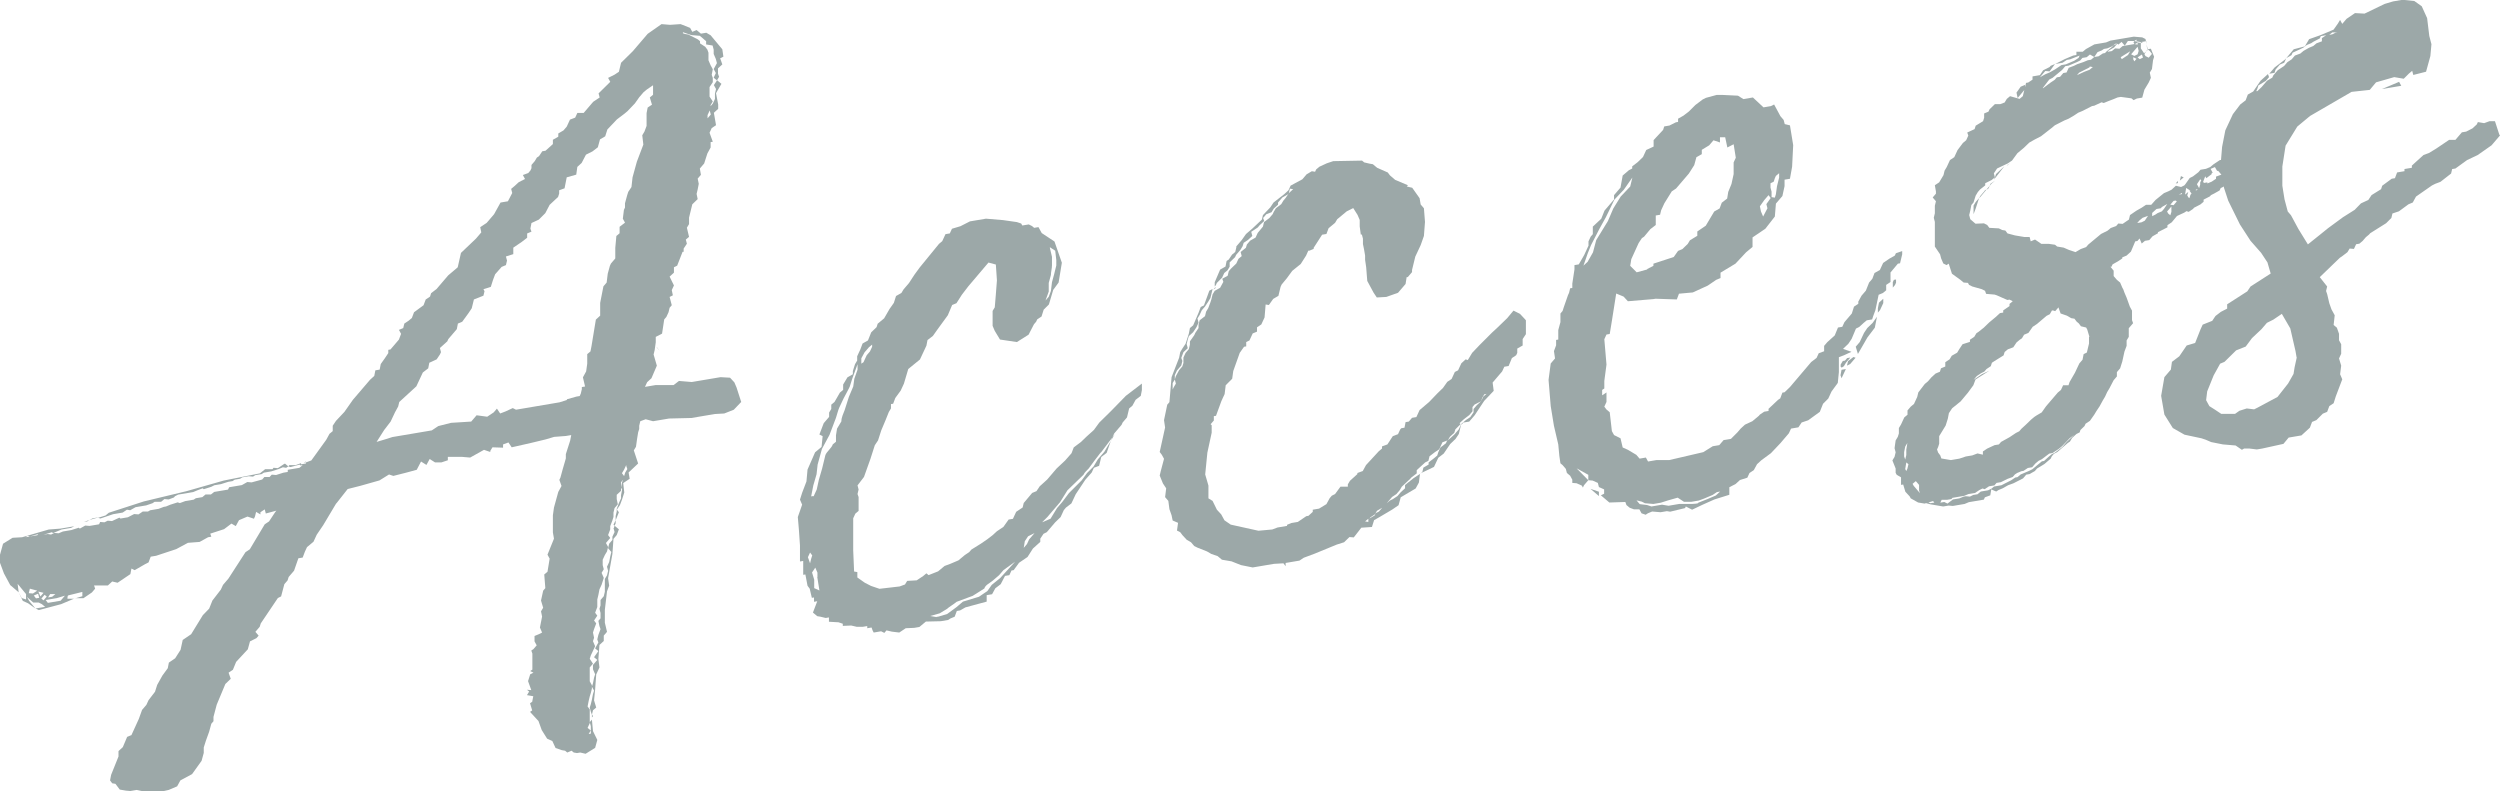
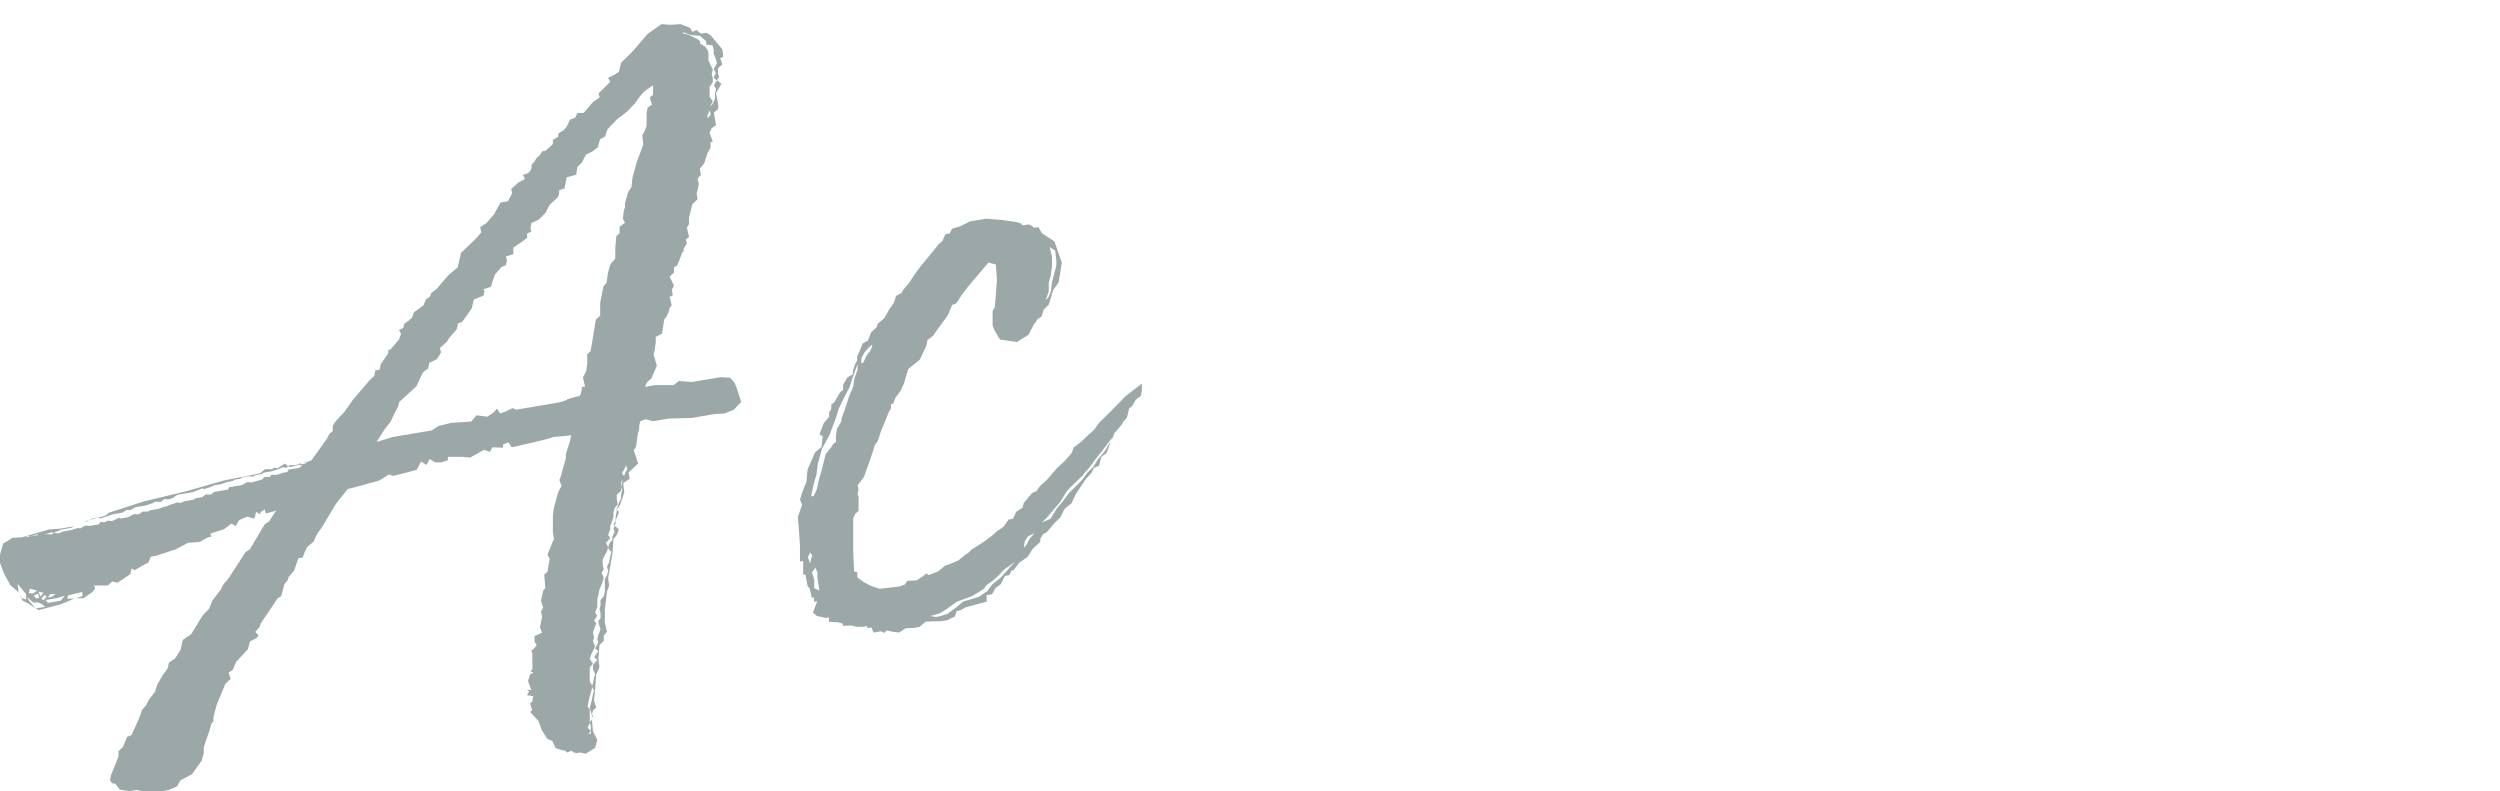
<svg xmlns="http://www.w3.org/2000/svg" id="_レイヤー_2" width="139" height="44" viewBox="0 0 139 44">
  <defs>
    <style>.cls-1{fill:#9ca8a8;}</style>
  </defs>
  <g id="_レイヤー_1-2">
    <path class="cls-1" d="M41.21,22.35l-.41.43-.53.21-.53.03-1.3.22-1.24.03-.89.15-.41-.11-.3.11-.06.25v.18l-.06.19-.06.37-.06.43-.12.2.24.73-.53.5.06.35-.36.24.06.52-.12.38-.12.32-.18.27v-.06l.12-.32.12-.26v-.18l.06-.31-.06-.11.06-.31.06-.13-.12.14v.48s-.24.22-.24.22v.24l.06.29-.18.21-.06.25v.24s-.06.19-.06.19l-.12.32v.18s-.12.32-.12.32l.12.16-.24.28.12.22-.06.25-.12.2-.12.26v.3l.06.23-.12.2.12.28-.12.38-.12.26-.06.31-.06.25v.42l-.12.32.12.16-.18.27.12.16-.12.32-.06.19.06.29-.06.19.12.28-.24.51-.06.19.18.27-.18.21v.77s.12.22.12.22v.18l-.06.25-.06.19-.06.25-.06.31.12.16v.77l-.12.26.18.15v-.24s-.06-.23-.06-.23l.12-.14.06.64.24.49-.12.44-.53.33-.3-.07-.18.03-.18-.03-.12-.1-.24.1-.12-.1-.18-.03-.35-.12-.18-.39-.29-.13-.3-.48-.18-.5-.47-.51.12-.08-.12-.4.12-.08.06-.31-.35-.06.12-.2-.12-.1.24.02-.18-.5.12-.38.18-.09-.18-.09.12-.08v-.89s-.06-.17-.06-.17l.12-.08.18-.21-.12-.22v-.3l.24-.1.18-.09-.12-.28.12-.61-.06-.29.12-.2-.12-.4.12-.55.12-.14-.06-.76.18-.15.12-.73-.12-.22.36-.89-.06-.35v-.95s.06-.43.06-.43l.24-.87.18-.33-.12-.34.06-.13.12-.44.18-.62v-.24l.24-.75.06-.31-.3.05-.65.05-.47.14-.83.2-1.06.24-.18-.27-.3.11v.18s-.59-.02-.59-.02l-.12.2v.06l-.35-.12-.77.43-.47-.04h-.77v.19l-.36.12h-.35s-.3-.19-.3-.19l-.18.33-.3-.19-.24.46-.59.16-.71.18-.24-.08-.53.33-1.06.3-.71.18-.59.75-.06.07-.71,1.19-.36.53-.18.39-.36.3-.12.26-.12.32-.24.04-.24.69-.3.35-.06.19-.18.21-.18.68-.18.09-.95,1.41-.06.19-.24.28.18.21-.12.14-.36.18-.12.44-.65.7-.18.44-.24.16.12.34-.3.29-.48,1.15-.18.68v.24l-.12.14-.12.44-.18.5-.12.38v.3s-.12.44-.12.44l-.53.74-.65.35-.18.33-.47.2-1.01.23-.3-.13-.47-.1-.35.06-.24-.02-.35-.06-.24-.32-.18-.03-.12-.16.06-.31.41-1.02v-.3s.24-.22.24-.22l.24-.57.24-.1.41-.9.18-.5.24-.28.12-.26.36-.47.12-.38.29-.52.3-.41.06-.31.35-.24.3-.47.12-.55.47-.32.65-1.06.35-.36.18-.45.47-.61.12-.26.3-.35.95-1.47.24-.16.83-1.39.24-.16.35-.53.06-.07-.59.16-.06-.23-.24.16v.12s-.24-.14-.24-.14l-.06.25-.06.13-.36-.12-.47.2-.18.33-.24-.14-.41.31-.77.25.06.17-.18.03-.47.26-.65.05-.65.35-1.12.37-.3.05-.12.32-.18.09-.59.34-.18-.09-.06.31-.71.48-.3-.07-.24.22h-.77s.06.18.06.18l-.18.21-.47.32h-.41s-.12.03-.12.03l.47-.14v-.24s-.77.19-.77.19c-.06.01-.06.13-.06.19h.36s-.71.3-.71.3l-1.24.33-.18-.09.53-.09-.18-.15-.18-.09h-.3s-.35-.31-.35-.31l.12.22.35.42-.41-.29-.29-.13-.24-.49.18.33.24.08v-.3l-.47-.57.06.47-.47-.4-.35-.65-.29-.78.24-.87.53-.33.53-.03,1.48-.43.65-.05.77-.13-.18.09-.53.09-.47.2-.06-.05-.47.14.24-.04.18.03.18-.09.24.02.24-.1.47-.08.41-.13.06.05.3-.17.24.02.53-.09.06-.13.24.02.18-.09.24.02.41-.19.06.05.41-.07.35-.18.24.02.24-.16h.29s.12-.07.12-.07l.47-.08.29-.11.12-.02.24-.1.41-.13.12.04.3-.11.47-.08.12-.08.36-.06.18-.15h.3s.18-.14.18-.14l.77-.13.06-.13.71-.12.3-.17.24.02.59-.16.12-.14h.29s.12-.13.12-.13l.24.02.41-.13.24-.04v-.12l.65-.11.18-.15-.12.02-.06-.05.36-.06v-.06l.3-.11.83-1.15.18-.33.18-.15v-.3l.18-.27.47-.5.47-.67.95-1.11.24-.22.06-.31.24-.04.06-.31.24-.34.18-.27v-.18l.12-.02.47-.55.12-.32-.12-.22.24-.1.06-.25.24-.16.18-.15.12-.32.53-.39.12-.32.24-.16.06-.19.3-.23.65-.76.53-.45.18-.8.83-.79.3-.35-.06-.29.36-.24.41-.48.36-.65.41-.07.24-.46-.06-.23.18-.15.24-.22.35-.18-.12-.22.3-.11.12-.14.06-.13v-.18s.18-.21.18-.21l.12-.2.12-.08.18-.27.18-.03.41-.37v-.24s.3-.17.3-.17v-.18l.29-.17.18-.21.18-.39.29-.11.12-.26h.35s.53-.62.53-.62l.36-.24-.06-.23.65-.64-.12-.22.36-.18.24-.16.12-.5.65-.64.83-.97.77-.54.47.04.59-.04.53.21.12.22.24-.1.24.2.3-.05.24.14.65.78.06.41-.18.09.12.34-.24.22v.3l.06.17-.12.2-.18-.15.12-.26-.12-.22.18-.33-.06-.23-.12-.28v-.24l-.06-.23-.36-.06v-.18s-.35-.3-.35-.3l-.47-.04-.47-.16v.06l.12.04.18.03.53.27.12.1v.12l.29.19.12.16.06.17v.42s.12.28.12.28l.12.22-.06.31.06.17v.24s-.18.27-.18.27v.53l.18.27-.12.2v.06s.12-.14.12-.14l.12-.26v-.3l.06-.25-.12-.22.18-.27.24.2-.3.52.12.63v.24l-.24.22.12.69-.24.16-.12.26.18.5-.12.02v.3l-.18.33-.18.56-.24.28.06.35-.18.21.06.29-.06.31-.06.25.06.29-.3.29-.18.74v.36l-.12.2.12.51-.18.15.06.23-.18.27v.18h-.06s-.3.77-.3.77l-.18.09v.3l-.24.22.24.49-.12.26.06.29-.18.09.12.46-.12.14-.06.25-.12.26-.12.14-.12.79-.35.18v.3s-.06.43-.06.43l-.06.25.18.62-.3.7-.24.22-.12.26.59-.1h.65s.35,0,.35,0l.3-.23.71.06,1.6-.27.53.03.24.26.12.28.29.9ZM2.07,29.76l.06-.07-.47.14-.12-.04-.12.08.65-.11ZM1.83,33l.24-.16-.41-.11-.06.25.24.02ZM2.18,33.24l-.06-.23-.24.1.12.16.18-.03ZM2.24,33.17l.18-.21-.29-.07.12.28ZM2.42,33.38l.18-.21-.12-.1-.18.21.12.1ZM3.13,33.26l-.59.1.12.16.71-.12.24-.28-.47.14ZM2.66,33.22l.24-.04.18-.15h-.29s-.12.19-.12.19ZM4.67,29.02l.3-.11-.12.08-.18.03ZM5.15,28.82l.35-.06-.53.15.18-.09ZM15.85,25.78l.18.15-.12.08-.18-.03-.24.1-.41.13-.41.07-.12.08-.36.06-.12.08-.24-.02-.36.06-.12.08-.3.05-.12.08-.24.04-.41.13-.36.06-.18.09-.41.13-.06-.05-.29.11-.24.1-.83.14-.18.09-.06.07-.29.11-.24-.02-.18.15h-.36s-.12.08-.12.08l-.35.12-.59.1-.3.17-.18-.03-.24.16-.53.09-.71.24-.12-.04.41-.13.18-.15,1.95-.63,2.37-.57,2.07-.59,2.01-.4.29-.23h.41s.06-.08.06-.08l.24.02.36-.24ZM16.74,25.81l-.59.16-.12-.04.06-.07h.35s.3-.11.3-.11v.06ZM16.91,25.72h.06s.06-.08.06-.08l-.12.08ZM31.52,22.2l.53-.15.18-.03.06-.13.06-.25v-.12l.18-.03-.12-.51.18-.33.06-.43v-.53s.18-.15.18-.15l.06-.31.24-1.46.24-.22v-.71l.18-.92.18-.21.06-.49.12-.44.06-.13.24-.28v-.59l.06-.66.18-.15v-.36l.3-.23-.12-.22.06-.49.06-.13v-.24s.12-.44.12-.44l.06-.19.18-.27.06-.54.24-.87.36-.95-.06-.52.12-.2.12-.32v-.71s.06-.31.06-.31l.24-.16-.12-.4.18-.15v-.53s-.35.24-.35.24l-.18.15-.24.28-.24.34-.41.43-.18.15-.41.31-.53.56-.12.38-.29.17-.12.44-.3.23-.36.18-.24.46-.24.22-.06.43-.53.15-.12.61-.3.11v.18s-.06.19-.06.19l-.47.44-.24.46-.36.36-.41.19-.06.31.06.17-.24.1v.24s-.3.23-.3.23l-.47.32v.36s-.41.13-.41.13l.06.23-.06.25-.24.1-.36.41-.12.32-.12.38-.41.13.06.11-.06.25-.53.21-.12.49-.18.27-.35.48-.24.1-.06.31-.47.55-.06.13-.41.37.06.23-.06.13-.18.27-.41.19-.06.31-.3.23-.36.77-.95.87-.06.25-.18.33-.24.51-.36.47-.42.66.47-.14.41-.13,2.19-.37.36-.24.71-.18,1.12-.07.3-.35.59.08.36-.24.18-.21.18.27.29-.11.41-.19.18.09,2.42-.41.41-.13ZM32.73,40.81l.12-.02v-.18l-.12.2ZM34.11,29.42l.06-.19.24.2-.12.32-.18.21-.06.84-.24,1.35.06.41-.12.32-.12,1.03v.71s.12.51.12.51l-.18.21v.3l-.24.22-.06.78.06.47-.18.39-.06.84-.06.6.12.4-.18.15-.06.25-.06-.17-.06-.23.06-.19.06-.25.06-.31.06-.19-.12-.22.06-.19.06-.31.06-.19-.12-.28v-.24l.24-.28-.18-.15.24-.34-.18-.15.18-.33-.06-.17.06-.25.12-.32-.06-.17-.06-.29.12-.14v-.3l-.06-.23.06-.19v-.3s.18-.21.18-.21l.06-.25v-.71s.12-.2.12-.2l.06-.25-.06-.23.12-.26.06-.31.06-.25-.18-.21.06-.25.18-.21v-.18s.12-.26.12-.26l-.06-.23ZM32.91,39.71l.06.11-.06.07v-.18ZM34.11,29.18l.12-.26v.18l-.06.13-.06-.05ZM34.29,28.44v-.12l.12.16-.18.45v-.24l.06-.25ZM34.88,26.08l-.06-.17v-.06l-.12.26-.12.2.12.16.06-.19.12-.2ZM36.49,19.29l.06.05.12.16-.18-.21ZM39.34,6.58l.18-.21-.06-.23-.12.26v.18Z" />
    <path class="cls-1" d="M63.44,22l-.3.23-.18.33-.18.15-.12.5-.24.28-.06.13-.41.48-.18.39-.24.69-.3.23-.12.49-.29.11-.12.26-.36.41-.53.8-.24.51-.3.23-.12.14-.18.39-.3.29-.47.55-.18.09-.18.27v.18l-.41.37-.3.47-.47.32-.3.41-.12.02-.12.26-.24.04-.24.46-.3.23-.18.33-.3.05v.36l-1.18.32-.3.17-.18.03-.12.32-.24.1-.12.08-.41.07-.83.02-.36.3-.29.05-.47.02-.36.24-.41-.05-.3-.07-.12.14-.18-.09-.41.07-.06-.11-.06-.17-.24.04v-.12l-.24.04h-.35s-.3-.07-.3-.07l-.47.02v-.12l-.24-.08-.53-.03v-.24l-.18.03-.29-.07-.18-.03-.24-.2.24-.63-.18.03v-.24s-.12.02-.12.02l-.12-.51-.12-.16-.12-.63-.12.02v-.77l-.18.03v-.89s-.06-.88-.06-.88l-.06-.7.24-.69-.12-.28.12-.38.24-.63.06-.66.42-.96.36-.3.06-.6-.18-.09.24-.63.3-.35v-.24l.12-.2v-.24l.18-.15.3-.52.18-.15v-.3s.24-.4.24-.4l.3-.17v-.18l.12-.38.12-.2v-.24l.18-.39.12-.32.3-.17.18-.45.3-.29.06-.19.36-.3.3-.52.24-.34.12-.38.3-.17.12-.2.3-.35.3-.46.3-.41,1.07-1.31.18-.15.18-.39.24-.04.12-.26.47-.14.53-.27.89-.15.95.08.77.11.24.08.06.11.36-.06.18.09.12.1.24-.04.18.33.71.47.41,1.18-.18,1.1-.3.41-.24.81-.29.29-.12.38-.24.16-.06.13-.12.14-.3.58-.65.41-.94-.14-.29-.48-.12-.28v-.83l.12-.2.06-.72.06-.78-.06-.88-.41-.11-1.12,1.32-.36.47-.3.47-.24.1-.24.57-.59.81-.24.34-.3.23-.06.31-.36.77-.65.53-.24.81-.18.39-.3.41-.12.32-.12.02v.24s-.12.2-.12.2l-.18.45-.24.57-.18.56-.18.27-.24.75-.36,1.01-.36.47.06.23-.06.25.06.17v.77s-.18.15-.18.15l-.12.26v1.78s.05,1.18.05,1.18l.18.03v.3l.41.29.35.18.47.16,1.12-.13.3-.11.12-.2.53-.03.36-.24.18-.15.12.1.53-.21.36-.3.3-.11.47-.2.36-.3.24-.16.12-.14.53-.33.35-.24.3-.23.24-.22.36-.24.29-.41.24-.04.18-.39.36-.24.06-.25.47-.56.24-.1.18-.27.41-.37.53-.62.47-.44.36-.41.12-.32.41-.31.3-.29.41-.37.3-.41.65-.64.83-.85.89-.68v.36s-.06.31-.06.31ZM45.1,31.07l.06-.19-.12-.16-.12.26.12.34.06-.25ZM45.23,27.61l.18-.39.12-.55.18-.62.18-.74c.06-.19.36-.41.41-.6l.18-.15v-.36s.06-.37.06-.37l.24-.4c0-.24.12-.44.18-.62l.24-.75.24-.57.06-.43.18-.51v-.3l-.3.82-.12.38c0,.06-.3.58-.36.71l-.24.51c-.06.13-.12.38-.18.56l-.36.95-.42.78-.24.87-.06.54-.18.62-.12.61.12-.02ZM45.45,32.08v-.24l-.12-.28-.18.27.12.4v.47l.29.13-.12-.75ZM48.01,20.14l.18-.39.18-.21.12-.26v-.12s-.18.15-.18.15l-.24.28-.18.33v.3l.12-.08ZM52.07,34.3l.12-.02.47-.14.53-.39.35-.3.89-.27.47-.32.24-.34.47-.38.83-.91-.65.47-.24.28-.35.3c-.18.15-.42.25-.47.44l-.65.41-.89.33c-.18.15-.47.32-.53.39l-.41.25-.53.15.35.06ZM57.16,29.82l-.18.27-.06.37.18-.21.12-.26.3-.35-.36.18ZM61.19,25.17l-.36.47-.3.41c-.06.07-.24.22-.29.35l-.89.86-.41.66-.71.83-.29.29.47-.2.36-.59.3-.35.36-.48.71-.71.3-.41.36-.36.24-.4.36-.42.59-.99-.77,1.02ZM58.37,13.77l.12.51v.47c0,.18-.06.37-.06.54l-.12.44v.48s-.18.5-.18.5l.18-.21.12-.32.06-.49.12-.44.12-.49v-.3s-.06-.52-.06-.52l-.29-.19Z" />
-     <path class="cls-1" d="M84.84,17.81v.77s-.18.27-.18.27v.36l-.3.17v.24l-.06.13-.24.16-.18.44-.24.04-.12.26-.53.62.06.46-.53.56-.53.8-.3.35-.36.06.18-.15.24-.16.18-.27v-.18l.18-.21.24-.22.12-.26.18-.15-.12.02-.12.2-.06.19-.36.18-.12.14v.24l-.18.21-.3.23-.24.22.06.05-.29.29-.06.19-.24.22-.12.2-.3.11-.18.39-.24.16-.3.23-.06.25-.18.09-.47.43v.18l-.3.23-.06.07-.47.44-.12.2-.18.21-.24.16-.3.35.18-.15.18-.09.24-.16.18-.21.24-.22v-.18l.18-.15.29-.23.36-.24-.06.48-.18.33-.83.49-.12.44-.35.24-.71.42-.3.17-.12.38-.59.04-.42.54-.24-.02-.3.29-.41.13-1.24.51-.59.22-.24.16-.77.13v.18l-.12-.16-.53.03-1.18.2-.65-.13-.53-.21-.53-.09-.24-.2-.35-.12-.24-.14-.53-.21-.18-.09-.18-.21-.24-.14-.24-.26-.12-.16-.18-.09.06-.43-.3-.13-.06-.29-.12-.34-.06-.46-.18-.21.06-.49-.18-.27-.18-.44.06-.25.18-.68-.12-.22-.12-.16.3-1.36-.06-.41.18-.86.12-.14.12-1.39.42-1.08.06-.31.12-.2.18-.27.18-.56.06-.31.18-.15.3-.7.12-.32.18-.09.3-.82.18-.09-.12.5-.12.2-.18.27-.18.21-.12.26-.12.2.06.23-.12.26-.18.27-.24.22-.06.19-.06.25.06.23-.24.22-.12.32.06.17-.06.25-.24.28-.12.26v.24l-.12.2v.36l.06-.13.12-.2-.06-.23.06-.19.18-.33.18-.21.06-.19v-.3s.12-.26.12-.26l.18-.21.06-.25v-.18l.24-.34.06-.13.18-.27v-.18s.06-.25.06-.25l.3-.23.06-.25.12-.2.12-.32.06-.19.06-.25.12-.2.3-.17.18-.33-.06-.17.3-.17.06-.25.12-.14.3-.29.12-.26.18-.15-.06-.23.29-.23.06-.19.18-.21.3-.17.12-.26.29-.35.06-.25.3-.23.18-.21.06-.13.12-.2.3-.23.12-.2.12-.14.18-.27.24-.22-.18-.03-.06.25-.06.07-.3.17-.24.28v.12l-.24.22-.12.2-.29.11-.18.21.06.17-.24.22-.12.14-.36.24.06.23-.24.22-.24.16-.06.19-.12.2-.24.28-.06.13-.3.29v.24l-.12.2-.18.15-.12.26-.29.29-.06.13-.06.07v-.24s.3-.7.3-.7l.3-.17.06-.31.12-.08.18-.27.18-.15.06-.25v-.06l.3-.35.24-.34.35-.3.53-.5.06-.25.41-.43.18-.27.59-.46.24-.22.12-.26.65-.35.24-.28.29-.17.18.03.06-.13.18-.15.41-.19.36-.12,1.6-.03.12.1.3.07.18.03.24.2.59.26.12.16.29.25.71.3-.06.07.3.07.41.58.06.35.18.21.06.76-.06.78-.18.51-.3.64-.18.74v.12l-.24.28h-.06s-.06.38-.06.38l-.42.49-.65.23-.53.03-.18-.27-.35-.65-.06-.76-.06-.41v-.24s-.06-.35-.06-.35l-.06-.29v-.3l-.06-.23h-.06s-.06-.45-.06-.45v-.36s-.12-.28-.12-.28l-.24-.38-.36.18-.53.44-.12.2-.36.3-.12.32-.24.04-.47.73v.06l-.24.1h-.06s-.12.27-.12.27l-.3.47-.47.38-.3.41-.29.35-.06.13-.12.5-.29.17-.24.34-.18-.03-.06.72-.18.39-.24.16v.24l-.24.1-.18.39-.18.09v.24l-.12.02-.24.34-.36,1.01-.06.43-.36.36-.06.49-.18.39-.3.82-.12.02v.24l-.18.21.06.05v.42l-.24,1.11-.12,1.21.18.62v.71s.23.14.23.14l.24.49.24.26.18.33.35.24,1.54.34.77-.07.29-.11.53-.09v-.06l.24-.1.36-.06.47-.32.12-.02.24-.22v-.12l.35-.06.41-.25.18-.33.12-.14.18-.09.3-.41h.41v-.13l.12-.2.41-.37v-.06s.3-.11.3-.11l.18-.33.71-.77.18-.15v-.12l.3-.11.3-.46.29-.11.12-.26.06-.07.18-.03.06-.31.18-.03.18-.21.24-.04.18-.39.53-.45.47-.49.3-.29.24-.34.24-.16.18-.39.18-.09.18-.39.24-.22.12.04.24-.4.41-.43.71-.71.24-.22.59-.57.35-.42.36.18.29.31ZM67.58,16.02l-.12.08.12-.14v.06ZM76.08,29.02v-.18l-.18.15.18.03ZM76.85,28.23l-.29.17-.12.2-.24.16-.06.07.29-.17.06-.13.18-.09.18-.21ZM81.23,23.64l-.12.49-.18.27-.3.29-.36.53-.3.23-.24.51-.77.37.12-.08.06-.25.29-.17v-.12l.3-.23.18-.15.06-.19.12-.26.3-.23.06-.13.18-.15.24-.22.24-.28.12-.26ZM81.29,23.51h.06s-.12.13-.12.13l.06-.13Z" />
-     <path class="cls-1" d="M93.69,28.25l-.83.2-.18-.03-.35.06-.47-.04-.24.1-.12.08-.23-.08-.12-.22h-.3s-.24-.09-.24-.09l-.18-.15-.06-.17-.89.03-.47-.4.18-.09v-.24l-.29-.13-.06-.23-.29-.13-.24-.02v-.3l-.65-.36.65.66-.24.28-.06.13-.06-.11-.29-.13-.24-.02v-.18l-.12-.22-.18-.15-.06-.23-.18-.21-.12-.1-.06-.41-.06-.64-.24-1.03-.18-1.1-.12-1.46.12-.91.24-.28-.06-.41.12-.32v-.3l.12-.02v-.53s.12-.44.12-.44v-.48s.12-.14.12-.14l.06-.19.24-.69.06-.13.06-.25.12-.02v-.24s.12-.79.12-.79v-.24l.24-.04.3-.52.24-.52v-.24l.12-.26.12-.14v-.42s.47-.44.47-.44l.18-.45.53-.62v-.24l.36-.42.12-.67.35-.3.18-.09v-.12l.3-.23.3-.29.18-.39.41-.19v-.36l.53-.57.06-.19.29-.05.36-.18.12-.02v-.18l.3-.17.3-.23.36-.36.41-.31.18-.09.59-.16h.36s.83.04.83.04l.3.19.53-.09.59.55.41-.07.18-.09.35.65.18.21.06.23.29.07.18,1.1-.06,1.2-.12.67-.3.05v.36l-.12.55-.36.42-.06.72-.53.68-.71.48v.53s-.36.3-.36.3l-.59.63-.83.5v.3s-.24.1-.24.1l-.47.32-.83.38-.77.07-.12.32-1.18-.04-.12.02-1.42.12-.24-.26-.41-.17-.24,1.52-.12.73-.18.03-.12.26.12,1.41-.12.91v.42l-.12.08v.3s.24-.16.24-.16v.53s-.12.26-.12.26l.12.16.18.15.12,1.05.12.22.36.18.12.51.29.13.47.28.18.21.35-.06.12.22.47-.08h.71s1.89-.44,1.89-.44l.53-.33.36-.06.24-.28.41-.07.36-.36.18-.21.24-.22.41-.19.36-.3.06-.07.24-.16.24-.04v-.12l.53-.5.12-.08.12-.32.12-.02.3-.29,1.18-1.39.3-.23.12-.26.3-.11v-.3l.18-.21.41-.37.18-.44.24-.04.12-.26.41-.48.12-.38.24-.16v-.12l.18-.33.24-.28.18-.45.18-.21.12-.32.3-.17.18-.39.35-.24.3-.17.06-.13.35-.12v.18l-.12.5-.12.02-.41.49v.53s-.24.16-.24.16v.3l-.18.15-.24.1-.18.86-.12.32-.06.19-.3.05-.18.15-.24.22-.18.09-.24.57-.18.27-.3.29.47.16-.41.19-.29.11v.83s-.06.6-.06.6l-.35.48-.18.39-.29.29-.18.45-.65.47-.36.12-.18.27-.41.07-.12.26-.47.55-.53.56-.53.39-.24.22-.18.33-.24.16-.12.26-.41.13-.24.22-.35.18v.42l-.83.26-.65.29-.59.28-.35-.18ZM88.27,14.56l.3-.53.18-.68.65-1.06.3-.7.41-.66.53-.56.12-.5-.47.67-.53.56-.47.97-.36.65-.47.91-.18.45-.24.69.24-.22ZM88.43,27.18l.47.16v.24s-.47-.4-.47-.4ZM91.58,14.96l.35-.18v-.12l1.13-.37.24-.34.24-.1.3-.29.12-.2.41-.25v-.24l.47-.32.47-.79.3-.17.12-.32.3-.23.06-.37.18-.44.12-.55v-.65s.12-.26.12-.26l-.12-.75-.35.18-.12-.57h-.29s0,.29,0,.29l-.36-.12-.24.28-.41.25v.24s-.3.17-.3.17l-.12.44-.3.47-.71.83-.24.16-.41.66-.18.39-.06.25-.24.04v.53s-.3.23-.3.23l-.35.42-.12.08-.18.27-.41.9-.06.37.36.36.59-.16ZM94.4,27.96l.53-.21.47-.2.24-.22-.18.03-.24.16-.47.2-.3.11-.41.07h-.41s-.35-.23-.35-.23l-.53.15-.41.13-.41.07-.47-.04-.18-.09-.29-.07.18.21.41.05.24.08.59-.1.36.06.59-.1h.71c.12-.02.3,0,.36-.06ZM98.27,11.58l-.06-.23.24-.34-.12-.16-.24.28-.24.34.06.29.12.28.24-.46ZM98.74,10.79l.06-.43.12-.49v-.24l-.18.15-.06.13-.06.19-.18.09v.24l.06.23v.3s.18.03.18.03l.06-.19ZM102.33,20.87l.06-.31.24-.04-.24.51-.06-.17ZM102.34,20.39v-.12l.12-.2.12-.02.12-.14.18-.03-.24.28-.12.2-.12.08-.06-.05ZM102.75,20.08l.3-.23.12.04-.3.35-.18.09.06-.25ZM103.16,19.3l.24-.28.24-.51.18-.27.3-.29.24-.34-.12.61-.41.54-.53.92-.12-.4ZM104.41,17.14l.06-.31.24-.22v.24l-.18.39-.12.14v-.24ZM105.24,15.69l.06-.13.12-.02v.18l-.06.13-.12.14v-.3Z" />
-     <path class="cls-1" d="M139,7.53l-.47.55-.77.54-.59.28-.65.47-.18.03-.06.25-.59.46-.29.11-.18.09-.89.62-.18.33-.24.1-.53.39-.36.12-.06.25-.29.29-.89.56-.06.07-.18.15-.18.21-.18.15-.18.03-.12.26-.24-.02-.12.2-.3.23-.12.08-.53.51-.59.57.41.52-.06.25.06.17.12.51.12.34.18.33-.06.54.18.15.12.34v.36s.12.22.12.22v.53s-.12.26-.12.26l.12.4-.06.48.12.28-.36.95-.12.38-.24.16-.12.32-.24.1-.36.36-.24.1-.12.32-.47.43-.71.12-.29.35-1.18.26-.3.05-.41-.05h-.3s-.12.07-.12.07l-.35-.24-.71-.06-.65-.13-.3-.13-.24-.08-.94-.2-.65-.37-.47-.75-.18-1.04.18-1.04.36-.42.06-.43.41-.31.41-.6.47-.14.3-.76.12-.26.53-.21.18-.27.3-.23.35-.18v-.24l1.12-.72.18-.27,1.12-.72-.18-.62-.35-.53-.59-.67-.59-.91-.65-1.32-.24-.73v-.06l-.18.09-.06.13-.3.17-.18.09-.06.07-.35.18v.12l-.18.15-.35.18-.06.07-.24.16-.12-.04-.12.08-.41.19-.29.35-.24.16v.12s-.53.27-.53.27v.06l-.3.17-.18.21-.24.04-.18.15-.12-.28-.12.14-.12.02-.24.57-.24.22-.24.1v.06l-.24.16-.3.17-.06.13h-.06s.18.22.18.22v.3s.18.21.18.21l.18.15.12.28.06.11.06.17.12.28.18.5.12.22v.53s.06.17.06.17l-.24.28v.48s-.12.2-.12.2v.3l-.12.32-.12.55-.12.38-.18.21v.24s-.18.21-.18.21l-.24.46-.12.2-.12.26-.12.2-.18.33-.18.27-.12.2-.24.34-.24.16-.06.13-.3.29-.53.39-.41.43-.18.15-.36.24-.18.03-.41.31-.18.09-.18.15-.18.21-.24.04-.24.16-.12.02-.24.1-.12.08-.12.14-.3.11-.36.18-.24.04-.12.14-.3.05-.24.16-.12-.04-.18.09-.24.16-.36.06-.24.1-.65.11-.06.07-.24.04h-.3s-.12.25-.12.25l-.18.03-.18-.21-.47.14-.36-.06-.41-.23-.06-.11-.24-.26-.12-.4-.12.02v-.42s-.24-.14-.24-.14l-.06-.11v-.24l-.18-.45.12-.2.06-.25-.06-.23.06-.43.12-.2.06-.19v-.3l.12-.2.18-.39.18-.15v-.24l.18-.21.18-.15.18-.39.06-.25.36-.47.18-.15.18-.21.24-.22.24-.1.06-.19.24-.1v-.24s.24-.16.24-.16l.12-.2.3-.17.12-.2.18-.27.41-.13v-.12l.24-.16.12-.2.12-.08.29-.23.3-.29.36-.3.24-.22.18-.03v-.12l.35-.24v-.12l.18-.15-.18-.09-.12.02-.59-.26-.12-.04-.47-.04-.06-.17-.18-.09-.53-.15-.18-.09-.06-.11-.24-.02-.18-.15-.47-.34-.18-.56-.12.08-.18-.09-.12-.28-.06-.23-.29-.43v-1.37s-.06-.23-.06-.23l.06-.25v-.42l.06-.25-.18-.21.18-.21v-.12l-.06-.35.24-.16.24-.4.06-.25.12-.2.18-.39.24-.16.18-.39.3-.4.18-.15.12-.26-.06-.17.41-.19.06-.19.41-.25.06-.19v-.24s.24-.1.24-.1l.06-.13.3-.29h.3s.24-.09.24-.09l.12-.2.18-.15.53.15.18-.15.18-.74.12-.02.24-.16v-.18l.41-.07.18-.27.36-.18.06-.07.24-.1-.3.41-.24-.02-.3.35.3-.17.24-.1.3-.17.36-.24.24-.04.47-.2.24-.16.06-.13-.53.21-.18.03-.24.16-.41.07.53-.27.47-.2.18-.03v-.18s.35,0,.35,0l.18-.15.47-.26.65-.11.24-.1,1.3-.22.47.04.18.09.12.57-.18.27.06.11.18.09.18-.21-.12-.16-.12-.1.18-.03.18.45-.06.19-.06.49-.12.2.06.29-.12.26-.24.4-.12.44-.3.05-.18.09-.12-.1-.59-.08-.18.03-.24.1-.29.11-.24.1-.12-.04-.41.19-.12.02-.53.27-.24.1-.24.16-.29.17-.24.1-.53.27-.18.15-.59.46-.35.18-.3.17-.3.29-.36.3-.3.41-.24.16-.59.28-.18.27.06.23.06-.19.47-.44-.53.68-.06.07.06-.13-.18.15-.36.18v.12l-.29.23-.12.14-.12.2-.12.38-.12.14-.06.31-.06.25.06.23.29.25.47-.02.18.09.12.16.53.03.18.09.18.03.12.16.41.11.53.09h.29s.06.24.06.24l.24-.1.35.24h.41s.35.05.35.05l.12.1.36.06.3.13.36.12.29-.17.3-.11.12-.14.71-.59.36-.18.18-.15.3-.11.12-.14.24.02.35-.24.06-.25.35-.24.3-.17.24-.16h.29s.24-.27.24-.27l.47-.38.24-.1.18-.09.24-.22.29.07.18-.09.06-.07.24-.34.18-.09.3-.23.12-.14.3-.05.24-.1.18-.15.36-.24h.06s.06-.73.06-.73l.18-.92.42-.9.41-.54.3-.23.12-.32.3-.17.41-.6.41-.37.06.17-.18.21-.41.25-.06.19-.06.13h.06s.24-.23.24-.23l.3-.35.29-.17.06-.13.24-.28.36-.24.18-.21.24-.16.18-.21.3-.11.18-.15.3-.17.24-.1.18-.15.3-.11v-.18l.24-.16-.3.05-.06.13-.35.18-.12.08-.24.1-.12.08.24-.4.65-.23.71-.3.24-.34.12-.2.12.22.24-.28.47-.32.53.03,1.12-.54.47-.14.53-.09.65.07.41.29.3.66.12.99.12.46-.06.66-.24.87-.71.18-.06-.23-.18.15-.29.29-.53-.09-1.01.29-.35.42-1.01.11-2.31,1.34-.71.59-.65,1.06-.18,1.16v1.07s.12.75.12.75l.18.68.18.21.41.76.53.86.65-.52.47-.38.83-.61.65-.41.35-.36.41-.19.18-.27.53-.33.06-.19.53-.39.18-.03.12-.32.41-.07v-.12l.41-.07v-.12l.24-.22.41-.37.3-.11.41-.25.71-.48h.35s.36-.42.36-.42l.24-.04.35-.18.24-.22.06-.13.35.06.3-.11h.3s.24.74.24.74ZM105.87,25.38l.06.17.06-.25v-.3l.06-.37-.12.2-.06.31v.24ZM105.99,25.71l-.06.37.06.11.06-.13.06-.25-.12-.1ZM106.7,27.26v-.3l-.18-.21-.18.15.06.11.35.41-.06-.17ZM110.54,27.26l.18-.09-.06.37-.3.11-.06.13-.83.14-.24.1-.65.11-.24-.02-.3.05-.71-.12-.41-.11-.12-.16.53.21.24-.04.12.04.41-.07.18.09.3-.23.36-.06.24-.1.12-.02.23.02.18-.09.24-.04.18-.15.41-.07ZM116.17,18.72l-.12-.4-.06-.11-.29-.07-.12-.16-.12-.1-.12-.16-.18-.03-.24-.14-.35-.12-.12-.34-.18.21-.12-.04h-.06s-.12.21-.12.21l-.18.09-.53.45-.24.16-.24.34-.24.1-.12.2-.12.08-.18.15-.18.27-.3.11-.18.15-.06.19-.53.33-.12.08-.06.19-.24.16-.12.14-.18.09-.24.16-.18.21.47-.32.41-.19-.77.49-.12.32-.3.41-.41.49-.47.38-.18.27-.06.31-.12.38-.36.59v.42s-.06.19-.06.19l-.06.13.06.17.12.16.06.17.53.09.47-.08.36-.12.36-.06.29-.11.3.07v-.18l.24-.16.41-.19.24-.04.12-.14.47-.26.36-.24.18-.09.12-.14.24-.22.3-.29.18-.15.12-.08.29-.17.24-.34.65-.76.18-.15.12-.26h.3s.06-.18.06-.18l.3-.52.24-.51.18-.21.06-.31.18-.09.12-.5v-.36ZM110.03,11.03l-.18.56-.12.32v-.48s.12-.2.12-.2l.18-.21ZM110.33,10.62q.06-.07.12-.08l-.41.49.06-.13.24-.28ZM110.45,10.54l.18-.21-.06.13s-.06.07-.12.08ZM110.68,10.21l.24-.16-.18.15-.12.14.06-.13ZM115.69,23.85l-.06.19-.18.09-.24.22-.12.2-.12.08-.59.51-.18.09-.12.14-.06.13-.35.3-.41.25-.12.14-.3.17-.18.03-.18.21-.53.27-.3.11-.3.17-.24.1-.12.08-.3-.13.18-.15.41-.07.53-.27.24-.16.12-.02.18-.15.47-.2.18-.09.53-.44.12-.02.24-.22.18-.15.18-.09.41-.31.24-.28.77-.72ZM111.63,9.16l.12-.08-.18.15.06-.07ZM112.11,5.16l.24-.34.24-.1v.24s-.41.49-.41.49l-.06-.29ZM113.59,4.91l.41-.31.24-.16.12-.14.18-.03.18-.21.18-.03.12-.26.29-.11.18-.09.35-.12.24-.1.18-.03.18-.15.24-.04.24-.16.12-.02.06-.07.36-.3c0-.06.12-.08.12-.08l.12-.08h-.06s-.24.17-.24.17l-.24.1-.18.03-.12.08-.24.1-.18.27-.24-.14-.18.15-.24.04-.12.14-.18.09-.47.2-.18.03-.18.21-.53.44-.18.09-.36.47ZM116.37,3.73l-.18-.03s0,.06-.06.07l-.53.27-.12.14.41-.19.29-.11.18-.15ZM118.14,2.54l-.18-.21-.18.15-.06-.05-.18.21-.3.17-.06.07.24-.04.18-.15.24.02.18-.15.65-.11.18.03v-.12s.18.03.18.03v.3l.18.27.18-.15-.06-.52-.3.05-.18-.03h-.06s0-.11,0-.11l-.12.08h-.36s-.18.27-.18.27ZM118.32,3.05l.12-.2-.53.33.06.11.36-.24ZM118.67,3.11l.18-.09.06-.19-.06-.23-.36.42.18.09ZM118.61,3.18v.12l.06.11.12-.14-.18-.09ZM118.62,2.35l.06-.07.12.04.06.05-.18.09-.06-.11ZM119.43,12l-.3.11-.18.15-.12.14.24-.04.18-.09.18-.27ZM119.15,3.2l-.06-.17-.24.16.12.1.18-.09ZM119.03,2.39v-.06s.12.04.12.04l-.12.02ZM120.2,11.75l.12-.14.18-.27-.3.17-.06.07-.24.04-.24.22v.18s.18-.09.18-.09l.12-.08.24-.1ZM120.49,11.76l.06.11.12.1.06-.19v-.3l-.24.28ZM121.03,11.2l-.06-.05-.12.02-.18.21.18.03.18-.21ZM121.09,10.18l-.12.02.12-.14v.12ZM121.14,10.82l.18-.03v-.06l-.18.09ZM121.38,9.89l-.18.15.06-.25.18.09h-.06ZM121.85,10.76l-.12-.16h.06s-.24-.15-.24-.15l-.06.37.18-.15-.06.19.06.11.06.05.06-.19.06-.07ZM122.21,10.52l-.12.02v.06l.12-.08ZM122.39,10.02l-.06-.05-.18.27.12.22.06-.19v-.12l.06-.13ZM123.51,9.71l-.18-.21h-.06s-.12-.21-.12-.21l-.24.1.12.22h-.06v.07l-.3.23-.06-.11-.12.32.06.05.18-.03v.06l.24-.1.24-.16v-.12l.3-.11ZM127.69,19.87l-.06-.35-.29-1.26-.47-.81-.47.32-.36.18-.3.35-.53.5-.35.47-.53.21-.65.64-.24.1-.36.65-.36.89-.06.49.18.33.3.19.36.24h.77s.24-.17.24-.17l.41-.13.41.05.18-.09,1.12-.6.59-.75.3-.53.06-.37.12-.55ZM126.47,4.05l-.3.05.3-.35.59-.45.06-.07-.12.26-.24.1-.24.28-.06.19ZM127.42,3.06l-.3.17.41-.49.65-.17-.12.08-.18.09-.41.19-.06.13ZM129.49,1.94l.18-.03.18-.09.12-.02h-.29s-.18.14-.18.14ZM132.44,4.95l.95-.4.12.22-1.06.18Z" />
  </g>
</svg>